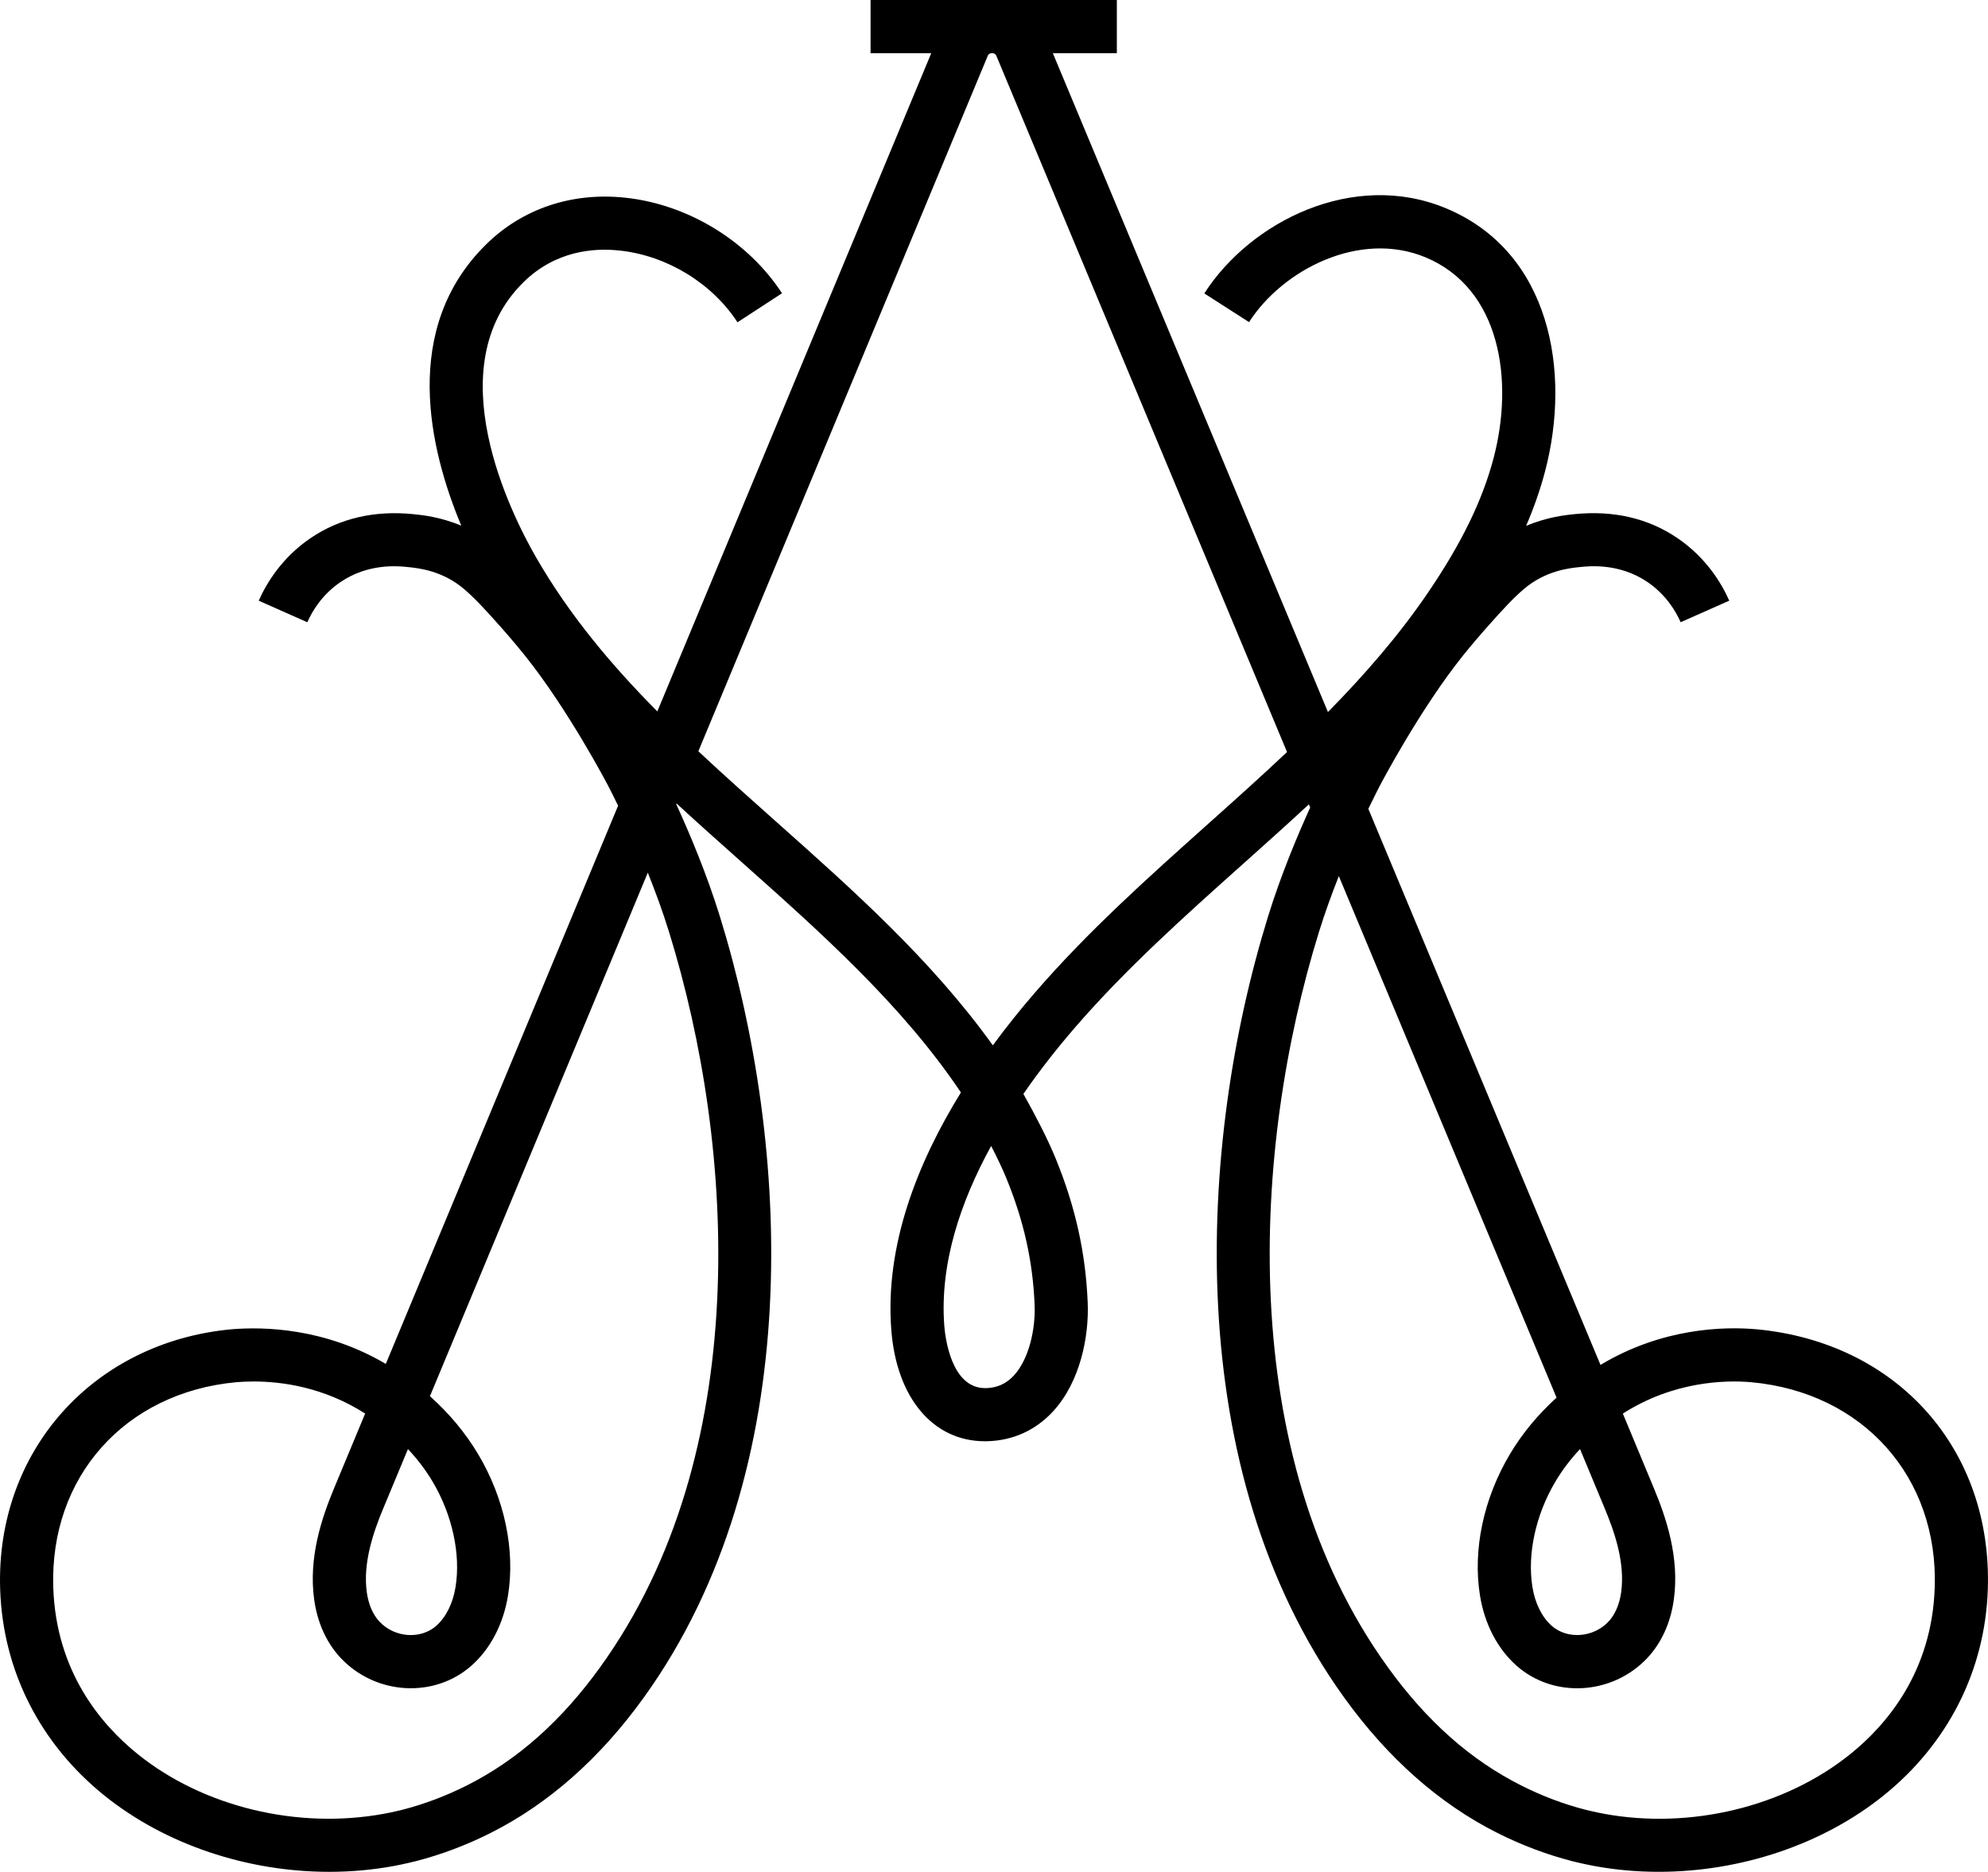
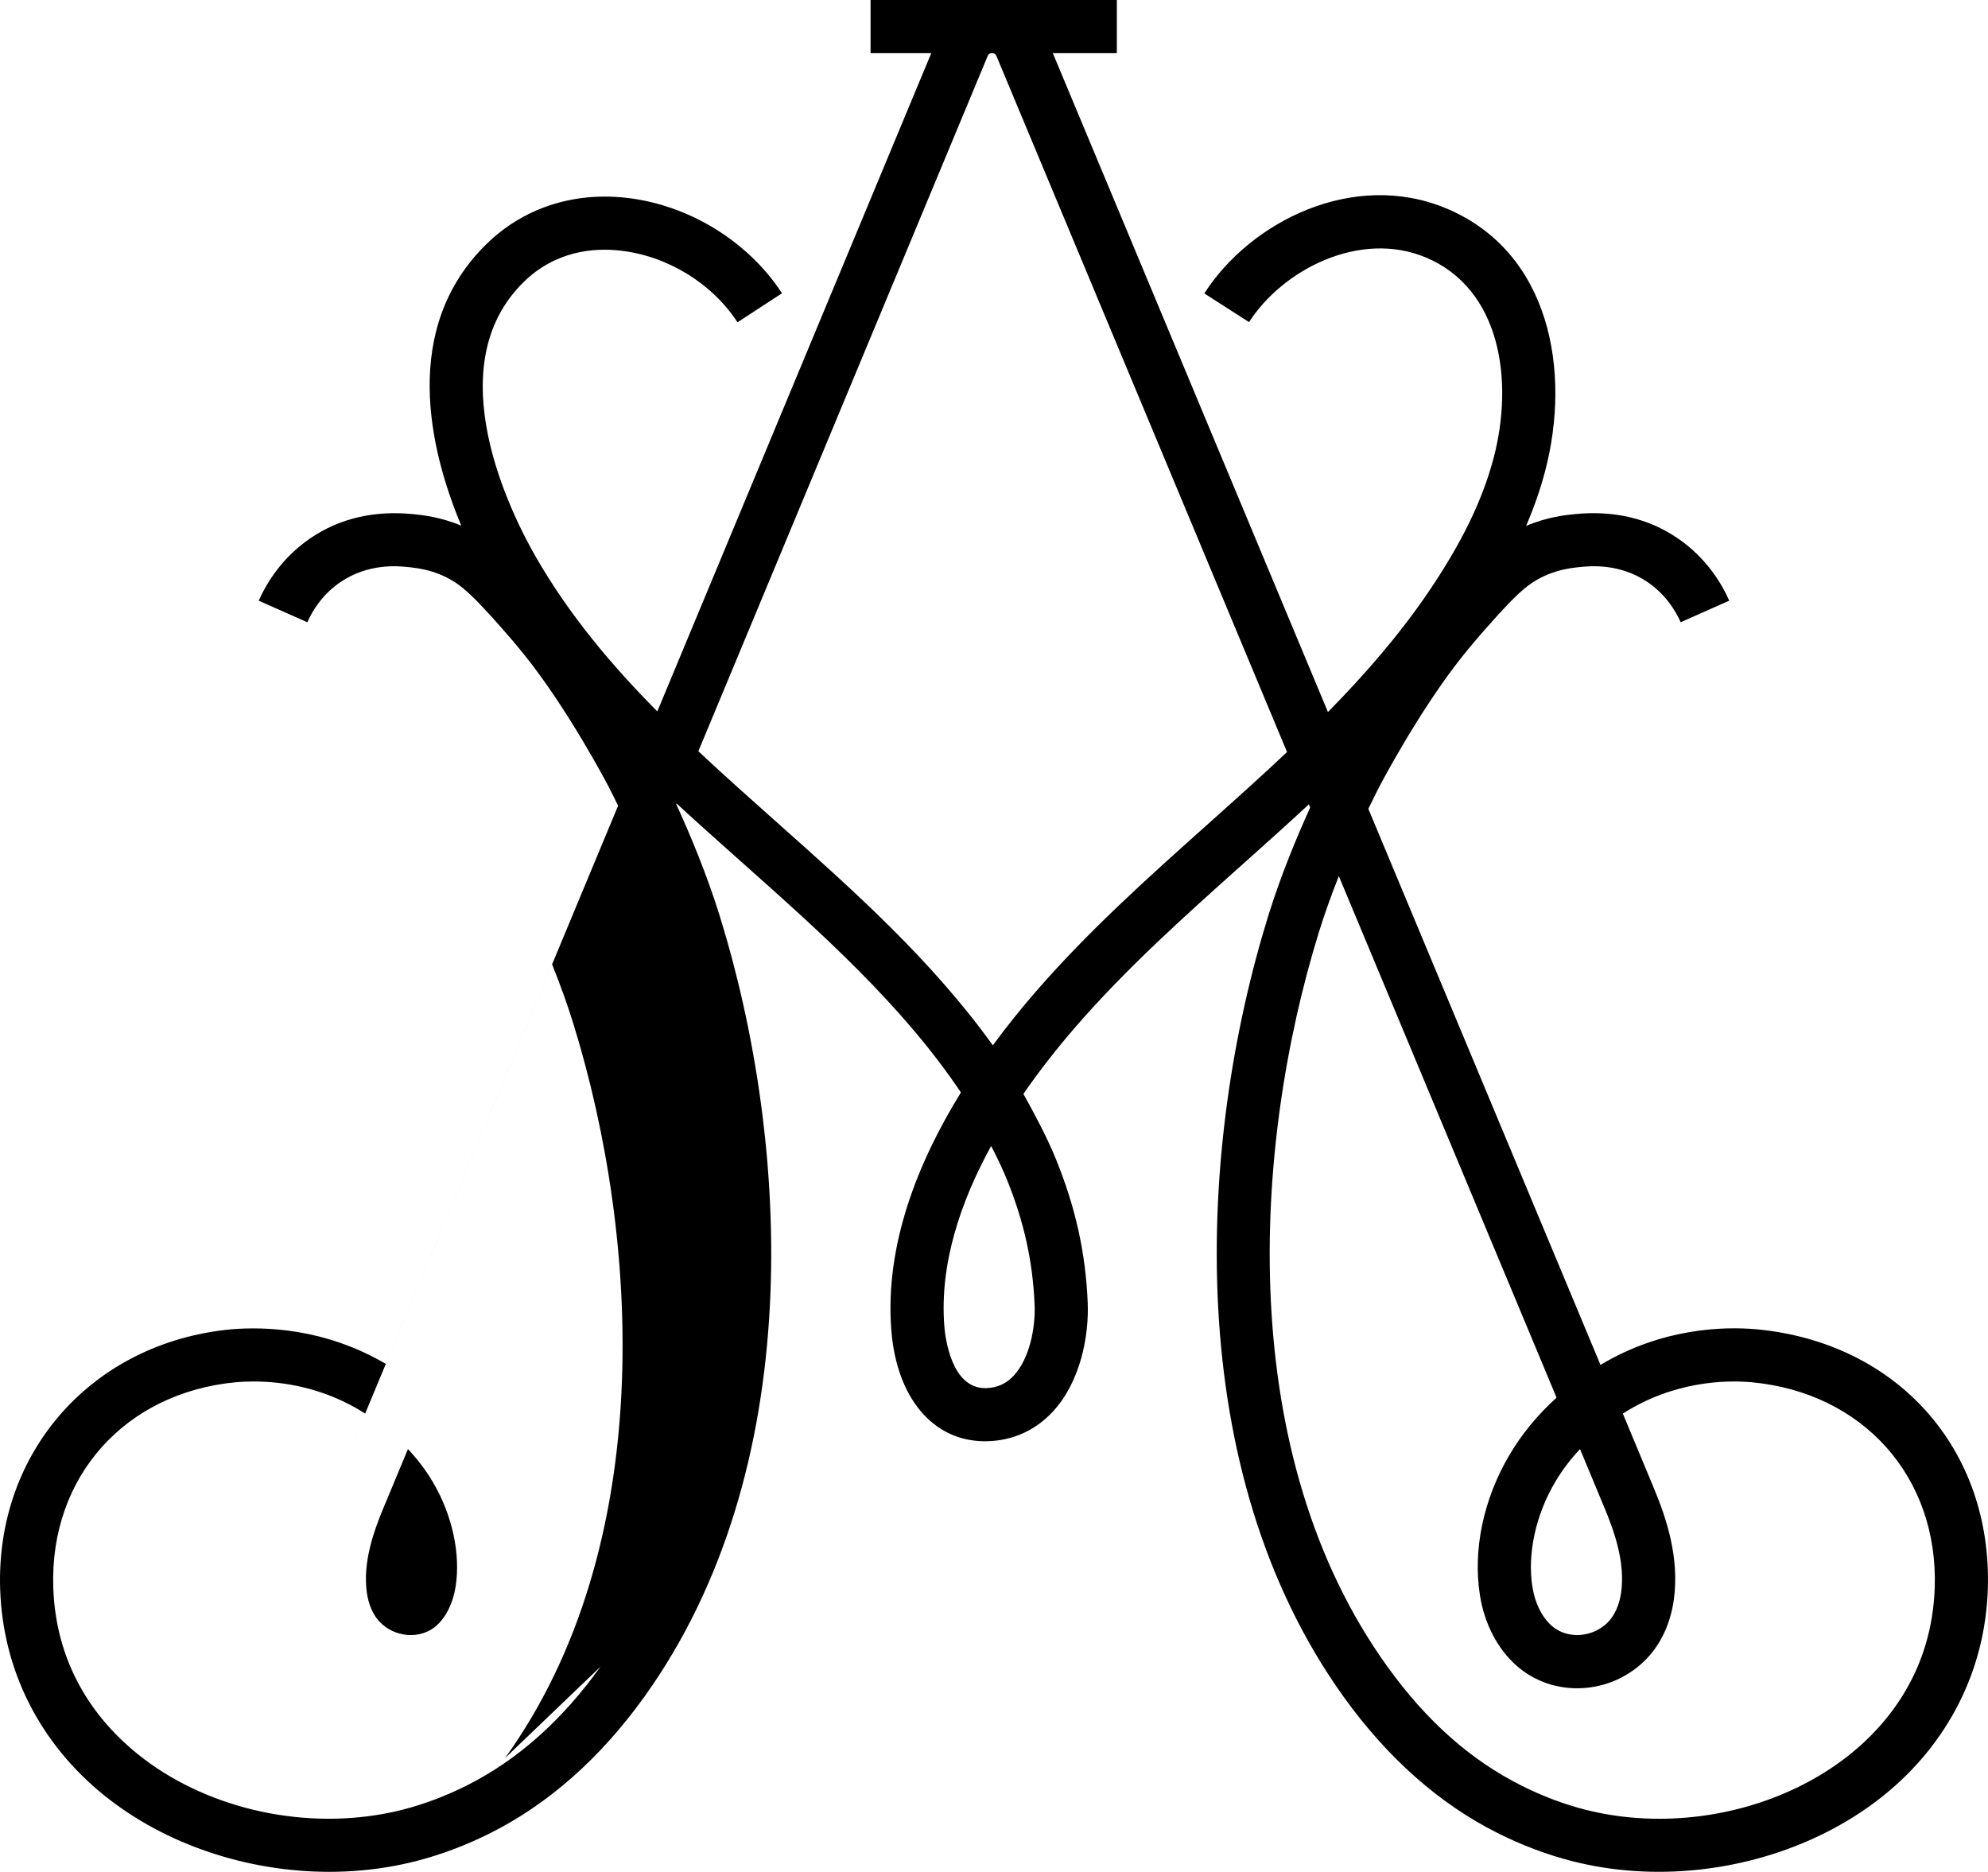
<svg xmlns="http://www.w3.org/2000/svg" id="Capa_2" data-name="Capa 2" viewBox="0 0 1200 1129.83">
  <defs>
    <style>
      .cls-1 {
        fill: currentColor;
      }
    </style>
  </defs>
-   <path class="cls-1" d="m1060.05,802.32c-19.59-1.71-56.69-.83-93.96,21.52l-140.13-335.63c4.2-8.73,7-14.05,7.09-14.23.24-.46,23.95-45.73,50.12-78.38,4.84-6.03,10.33-12.37,12.35-14.68l.86-.98c11.61-13.17,17.52-19.31,23.41-24.36,13.13-11.23,27.72-12.7,33.97-13.32,5.87-.61,23.79-2.42,40.71,9.06,10.94,7.43,16.93,17.3,20.02,24.25l29.33-13.01c-4.79-10.78-14.1-26.09-31.32-37.79-17.62-11.97-38.46-16.78-61.95-14.45-5.41.55-16.57,1.68-29.36,7.11,4.82-11.23,8.64-22.23,11.49-33.1,15.72-59.93,3.32-132.21-59.75-158.57-55.84-23.3-118.05,7.8-145.98,51.35l27,17.32c20.35-31.7,66.88-55.65,106.61-39.07,45.3,18.93,53.27,74.32,41.08,120.85-6.72,25.62-19.24,51.4-39.43,81.15-17.71,26.08-38.49,49.91-60.64,72.42L635.51,32.09h38.64V0h-148.66v32.09h36.64l-165.36,397.32c-28.02-28.31-53.21-58.3-73.24-93.09-14.95-25.98-59.7-114.73-7.55-165.98,19.25-18.94,42.35-20.87,58.28-19.09,28.35,3.08,55.52,19.66,70.91,43.28l26.87-17.52c-20.5-31.47-56.64-53.57-94.31-57.65-32.24-3.53-62.22,6.45-84.24,28.1-51.65,50.75-34.37,123.66-15.05,169.83-12.64-5.3-23.64-6.42-28.99-6.96-23.42-2.34-44.33,2.49-61.96,14.45-17.22,11.69-26.53,27.01-31.32,37.79l29.33,13.01c3.08-6.96,9.07-16.82,20.02-24.25,16.9-11.48,34.82-9.69,40.72-9.06,6.23.63,20.82,2.09,33.95,13.34,5.89,5.04,11.81,11.18,23.41,24.34.08.09,7.16,8.12,13.2,15.67,26.18,32.65,49.9,77.92,50.18,78.47.08.14,2.46,4.66,6.12,12.22l-140.22,336.93c-36.92-21.75-73.55-22.51-93.09-20.91C56.06,810.08-2.71,876.12.1,959.35c1.63,48.91,23.99,93.1,62.94,124.44,36.84,29.64,86.37,46.03,135.7,46.03,13.06,0,26.11-1.15,38.9-3.51,6.64-1.23,13.25-2.9,13.31-2.91,15.37-3.95,30.56-9.68,45.13-17.01,35.01-17.61,66.14-45.12,92.53-81.77,98.95-137.43,88.59-333.75,45.88-471.64-7.91-25.51-18.22-49.98-26.28-67.54l.19-.46c12.98,11.97,26.12,23.66,39.15,35.26,47.73,42.48,97.06,86.35,132.48,139.17-26.14,42.3-45.97,92.22-42.02,143.32,3.16,41.08,25.25,67.2,56.51,67.2.69,0,1.38-.01,2.08-.04,15.15-.54,28.6-6.71,38.9-17.83,16.77-18.12,21.88-45.8,21.07-65.66-1.23-30.12-7.36-57.75-19.28-86.99-5.19-12.72-12.52-26.55-19.54-39.13,10.09-14.63,20.79-28.09,31.05-39.97,30.63-35.47,66.56-67.6,101.32-98.66,13.28-11.87,26.68-23.86,39.94-36.15l.8,1.92c-7.92,17.41-17.77,41.01-25.37,65.56-42.7,137.89-53.07,334.21,45.88,471.64,26.4,36.65,57.53,64.16,92.53,81.75,14.59,7.34,29.78,13.07,45.2,17.03,0,0,6.6,1.67,13.25,2.9,12.8,2.36,25.84,3.51,38.9,3.51,49.32,0,98.85-16.39,135.7-46.03,38.95-31.35,61.31-75.54,62.94-124.44,2.83-84.57-54.62-149.15-139.85-157.03Zm-106.31,72.32l14.88,35.77c5.93,14.21,12.41,32.81,9.95,50.67-1,7.27-3.72,13.56-7.66,17.72-9.16,9.73-24.88,10.85-34.29,2.49-5.9-5.24-10.01-13.52-11.61-23.35-3.22-19.87,1.97-43.68,13.89-63.71,4.05-6.84,9.05-13.42,14.84-19.6Zm-722.37,35.76l14.88-35.77c5.79,6.19,10.79,12.77,14.85,19.61,11.91,20.03,17.1,43.84,13.87,63.71-1.6,9.84-5.72,18.12-11.61,23.35-9.4,8.35-25.12,7.26-34.29-2.49-3.95-4.17-6.66-10.45-7.66-17.71-2.47-17.85,4.02-36.46,9.95-50.7Zm131.2,95.49c-23.66,32.88-50.13,56.38-80.9,71.85-12.53,6.3-25.56,11.22-38.65,14.58-.15.04-5.65,1.43-11.19,2.44-52.23,9.63-109.17-4.17-148.67-35.97-22.33-17.96-49.31-49.98-51-100.52-2.24-66.77,43.24-117.76,110.48-123.99,3.01-.25,6.53-.43,10.48-.43,17.21,0,42.41,3.46,67.3,19.35l-18.67,44.87c-7.48,17.97-15.63,41.87-12.11,67.39,1.93,14.01,7.49,26.24,16.11,35.37,21.13,22.37,56.53,24.38,78.93,4.45,11.39-10.1,19.19-25.09,21.96-42.2,4.46-27.49-2.08-58.56-17.95-85.24-7.65-12.85-17.41-24.6-29.17-35.11l131.51-316c4.5,11.22,8.99,23.41,12.81,35.76,40.42,130.51,50.8,315.53-41.27,443.39Zm261.95-218.17c.56,13.82-3.1,32.35-12.56,42.56-4.49,4.85-9.89,7.33-16.52,7.57-.26.01-.51.01-.76.01-20.72,0-24.19-31.25-24.68-37.59-2.88-37.37,9.78-74.9,28.28-108.58,3.52,6.81,6.77,13.56,9.32,19.83,10.48,25.69,15.85,49.91,16.92,76.19Zm104.23-289.98c-35.52,31.75-72.24,64.58-104.23,101.62-8.3,9.61-16.86,20.2-25.22,31.6-36.99-51.54-84.41-93.74-130.42-134.66-16.15-14.37-32.03-28.51-47.34-42.85L596.16,33.86c.18-.44.74-1.78,2.67-1.78s2.47,1.33,2.66,1.77l175.39,420.06c-15.86,14.98-32.08,29.48-48.12,43.82Zm439.09,460.54c-1.69,50.52-28.66,82.56-51,100.52-39.53,31.81-96.52,45.61-148.67,35.97-5.54-1.02-11.04-2.41-11.14-2.43-13.14-3.37-26.16-8.28-38.7-14.6-30.77-15.47-57.24-38.97-80.9-71.84-92.07-127.86-81.69-312.88-41.27-443.39,3.59-11.59,7.76-23.05,11.99-33.69l131.43,314.78c-11.35,10.29-20.81,21.74-28.25,34.27-15.88,26.68-22.42,57.75-17.97,85.23,2.76,17.1,10.57,32.09,21.97,42.21,22.41,19.92,57.8,17.91,78.93-4.45,8.59-9.1,14.16-21.32,16.11-35.37,3.51-25.54-4.62-49.43-12.11-67.38l-18.67-44.88c30.59-19.53,61.66-20.34,77.64-18.93,67.37,6.23,112.85,57.23,110.62,123.99Z" />
+   <path class="cls-1" d="m1060.05,802.32c-19.59-1.71-56.69-.83-93.96,21.52l-140.13-335.63c4.2-8.73,7-14.05,7.09-14.23.24-.46,23.95-45.73,50.12-78.38,4.84-6.03,10.33-12.37,12.35-14.68l.86-.98c11.61-13.17,17.52-19.31,23.41-24.36,13.13-11.23,27.72-12.7,33.97-13.32,5.87-.61,23.79-2.42,40.71,9.06,10.94,7.43,16.93,17.3,20.02,24.25l29.33-13.01c-4.79-10.78-14.1-26.09-31.32-37.79-17.62-11.97-38.46-16.78-61.95-14.45-5.41.55-16.57,1.68-29.36,7.11,4.82-11.23,8.64-22.23,11.49-33.1,15.72-59.93,3.32-132.21-59.75-158.57-55.84-23.3-118.05,7.8-145.98,51.35l27,17.32c20.35-31.7,66.88-55.65,106.61-39.07,45.3,18.93,53.27,74.32,41.08,120.85-6.72,25.62-19.24,51.4-39.43,81.15-17.71,26.08-38.49,49.91-60.64,72.42L635.51,32.09h38.64V0h-148.66v32.09h36.64l-165.36,397.32c-28.02-28.31-53.21-58.3-73.24-93.09-14.95-25.98-59.7-114.73-7.55-165.98,19.25-18.94,42.35-20.87,58.28-19.09,28.35,3.08,55.52,19.66,70.91,43.28l26.87-17.52c-20.5-31.47-56.64-53.57-94.31-57.65-32.24-3.53-62.22,6.45-84.24,28.1-51.65,50.75-34.37,123.66-15.05,169.83-12.64-5.3-23.64-6.42-28.99-6.96-23.42-2.34-44.33,2.49-61.96,14.45-17.22,11.69-26.53,27.01-31.32,37.79l29.33,13.01c3.08-6.96,9.07-16.82,20.02-24.25,16.9-11.48,34.82-9.69,40.72-9.06,6.23.63,20.82,2.09,33.95,13.34,5.89,5.04,11.81,11.18,23.41,24.34.08.09,7.16,8.12,13.2,15.67,26.18,32.65,49.9,77.92,50.18,78.47.08.14,2.46,4.66,6.12,12.22l-140.22,336.93c-36.92-21.75-73.55-22.51-93.09-20.91C56.06,810.08-2.71,876.12.1,959.35c1.63,48.91,23.99,93.1,62.94,124.44,36.84,29.64,86.37,46.03,135.7,46.03,13.06,0,26.11-1.15,38.9-3.51,6.64-1.23,13.25-2.9,13.31-2.91,15.37-3.95,30.56-9.68,45.13-17.01,35.01-17.61,66.14-45.12,92.53-81.77,98.95-137.43,88.59-333.75,45.88-471.64-7.91-25.51-18.22-49.98-26.28-67.54l.19-.46c12.98,11.97,26.12,23.66,39.15,35.26,47.73,42.48,97.06,86.35,132.48,139.17-26.14,42.3-45.97,92.22-42.02,143.32,3.16,41.08,25.25,67.2,56.51,67.2.69,0,1.38-.01,2.08-.04,15.15-.54,28.6-6.71,38.9-17.83,16.77-18.12,21.88-45.8,21.07-65.66-1.23-30.12-7.36-57.75-19.28-86.99-5.19-12.72-12.52-26.55-19.54-39.13,10.09-14.63,20.79-28.09,31.05-39.97,30.63-35.47,66.56-67.6,101.32-98.66,13.28-11.87,26.68-23.86,39.94-36.15l.8,1.92c-7.92,17.41-17.77,41.01-25.37,65.56-42.7,137.89-53.07,334.21,45.88,471.64,26.4,36.65,57.53,64.16,92.53,81.75,14.59,7.34,29.78,13.07,45.2,17.03,0,0,6.6,1.67,13.25,2.9,12.8,2.36,25.84,3.51,38.9,3.51,49.32,0,98.85-16.39,135.7-46.03,38.95-31.35,61.31-75.54,62.94-124.44,2.83-84.57-54.62-149.15-139.85-157.03Zm-106.31,72.32l14.88,35.77c5.93,14.21,12.41,32.81,9.95,50.67-1,7.27-3.72,13.56-7.66,17.72-9.16,9.73-24.88,10.85-34.29,2.49-5.9-5.24-10.01-13.52-11.61-23.35-3.22-19.87,1.97-43.68,13.89-63.71,4.05-6.84,9.05-13.42,14.84-19.6Zm-722.37,35.76l14.88-35.77c5.79,6.19,10.79,12.77,14.85,19.61,11.91,20.03,17.1,43.84,13.87,63.71-1.6,9.84-5.72,18.12-11.61,23.35-9.4,8.35-25.12,7.26-34.29-2.49-3.95-4.17-6.66-10.45-7.66-17.71-2.47-17.85,4.02-36.46,9.95-50.7Zm131.2,95.49c-23.66,32.88-50.13,56.38-80.9,71.85-12.53,6.3-25.56,11.22-38.65,14.58-.15.04-5.65,1.43-11.19,2.44-52.23,9.63-109.17-4.17-148.67-35.97-22.33-17.96-49.31-49.98-51-100.52-2.24-66.77,43.24-117.76,110.48-123.99,3.01-.25,6.53-.43,10.48-.43,17.21,0,42.41,3.46,67.3,19.35l-18.67,44.87l131.51-316c4.5,11.22,8.99,23.41,12.81,35.76,40.42,130.51,50.8,315.53-41.27,443.39Zm261.95-218.17c.56,13.82-3.1,32.35-12.56,42.56-4.49,4.85-9.89,7.33-16.52,7.57-.26.01-.51.01-.76.01-20.72,0-24.19-31.25-24.68-37.59-2.88-37.37,9.78-74.9,28.28-108.58,3.52,6.81,6.77,13.56,9.32,19.83,10.48,25.69,15.85,49.91,16.92,76.19Zm104.23-289.98c-35.52,31.75-72.24,64.58-104.23,101.62-8.3,9.61-16.86,20.2-25.22,31.6-36.99-51.54-84.41-93.74-130.42-134.66-16.15-14.37-32.03-28.51-47.34-42.85L596.16,33.86c.18-.44.74-1.78,2.67-1.78s2.47,1.33,2.66,1.77l175.39,420.06c-15.86,14.98-32.08,29.48-48.12,43.82Zm439.09,460.54c-1.69,50.52-28.66,82.56-51,100.52-39.53,31.81-96.52,45.61-148.67,35.97-5.54-1.02-11.04-2.41-11.14-2.43-13.14-3.37-26.16-8.28-38.7-14.6-30.77-15.47-57.24-38.97-80.9-71.84-92.07-127.86-81.69-312.88-41.27-443.39,3.59-11.59,7.76-23.05,11.99-33.69l131.43,314.78c-11.35,10.29-20.81,21.74-28.25,34.27-15.88,26.68-22.42,57.75-17.97,85.23,2.76,17.1,10.57,32.09,21.97,42.21,22.41,19.92,57.8,17.91,78.93-4.45,8.59-9.1,14.16-21.32,16.11-35.37,3.51-25.54-4.62-49.43-12.11-67.38l-18.67-44.88c30.59-19.53,61.66-20.34,77.64-18.93,67.37,6.23,112.85,57.23,110.62,123.99Z" />
</svg>